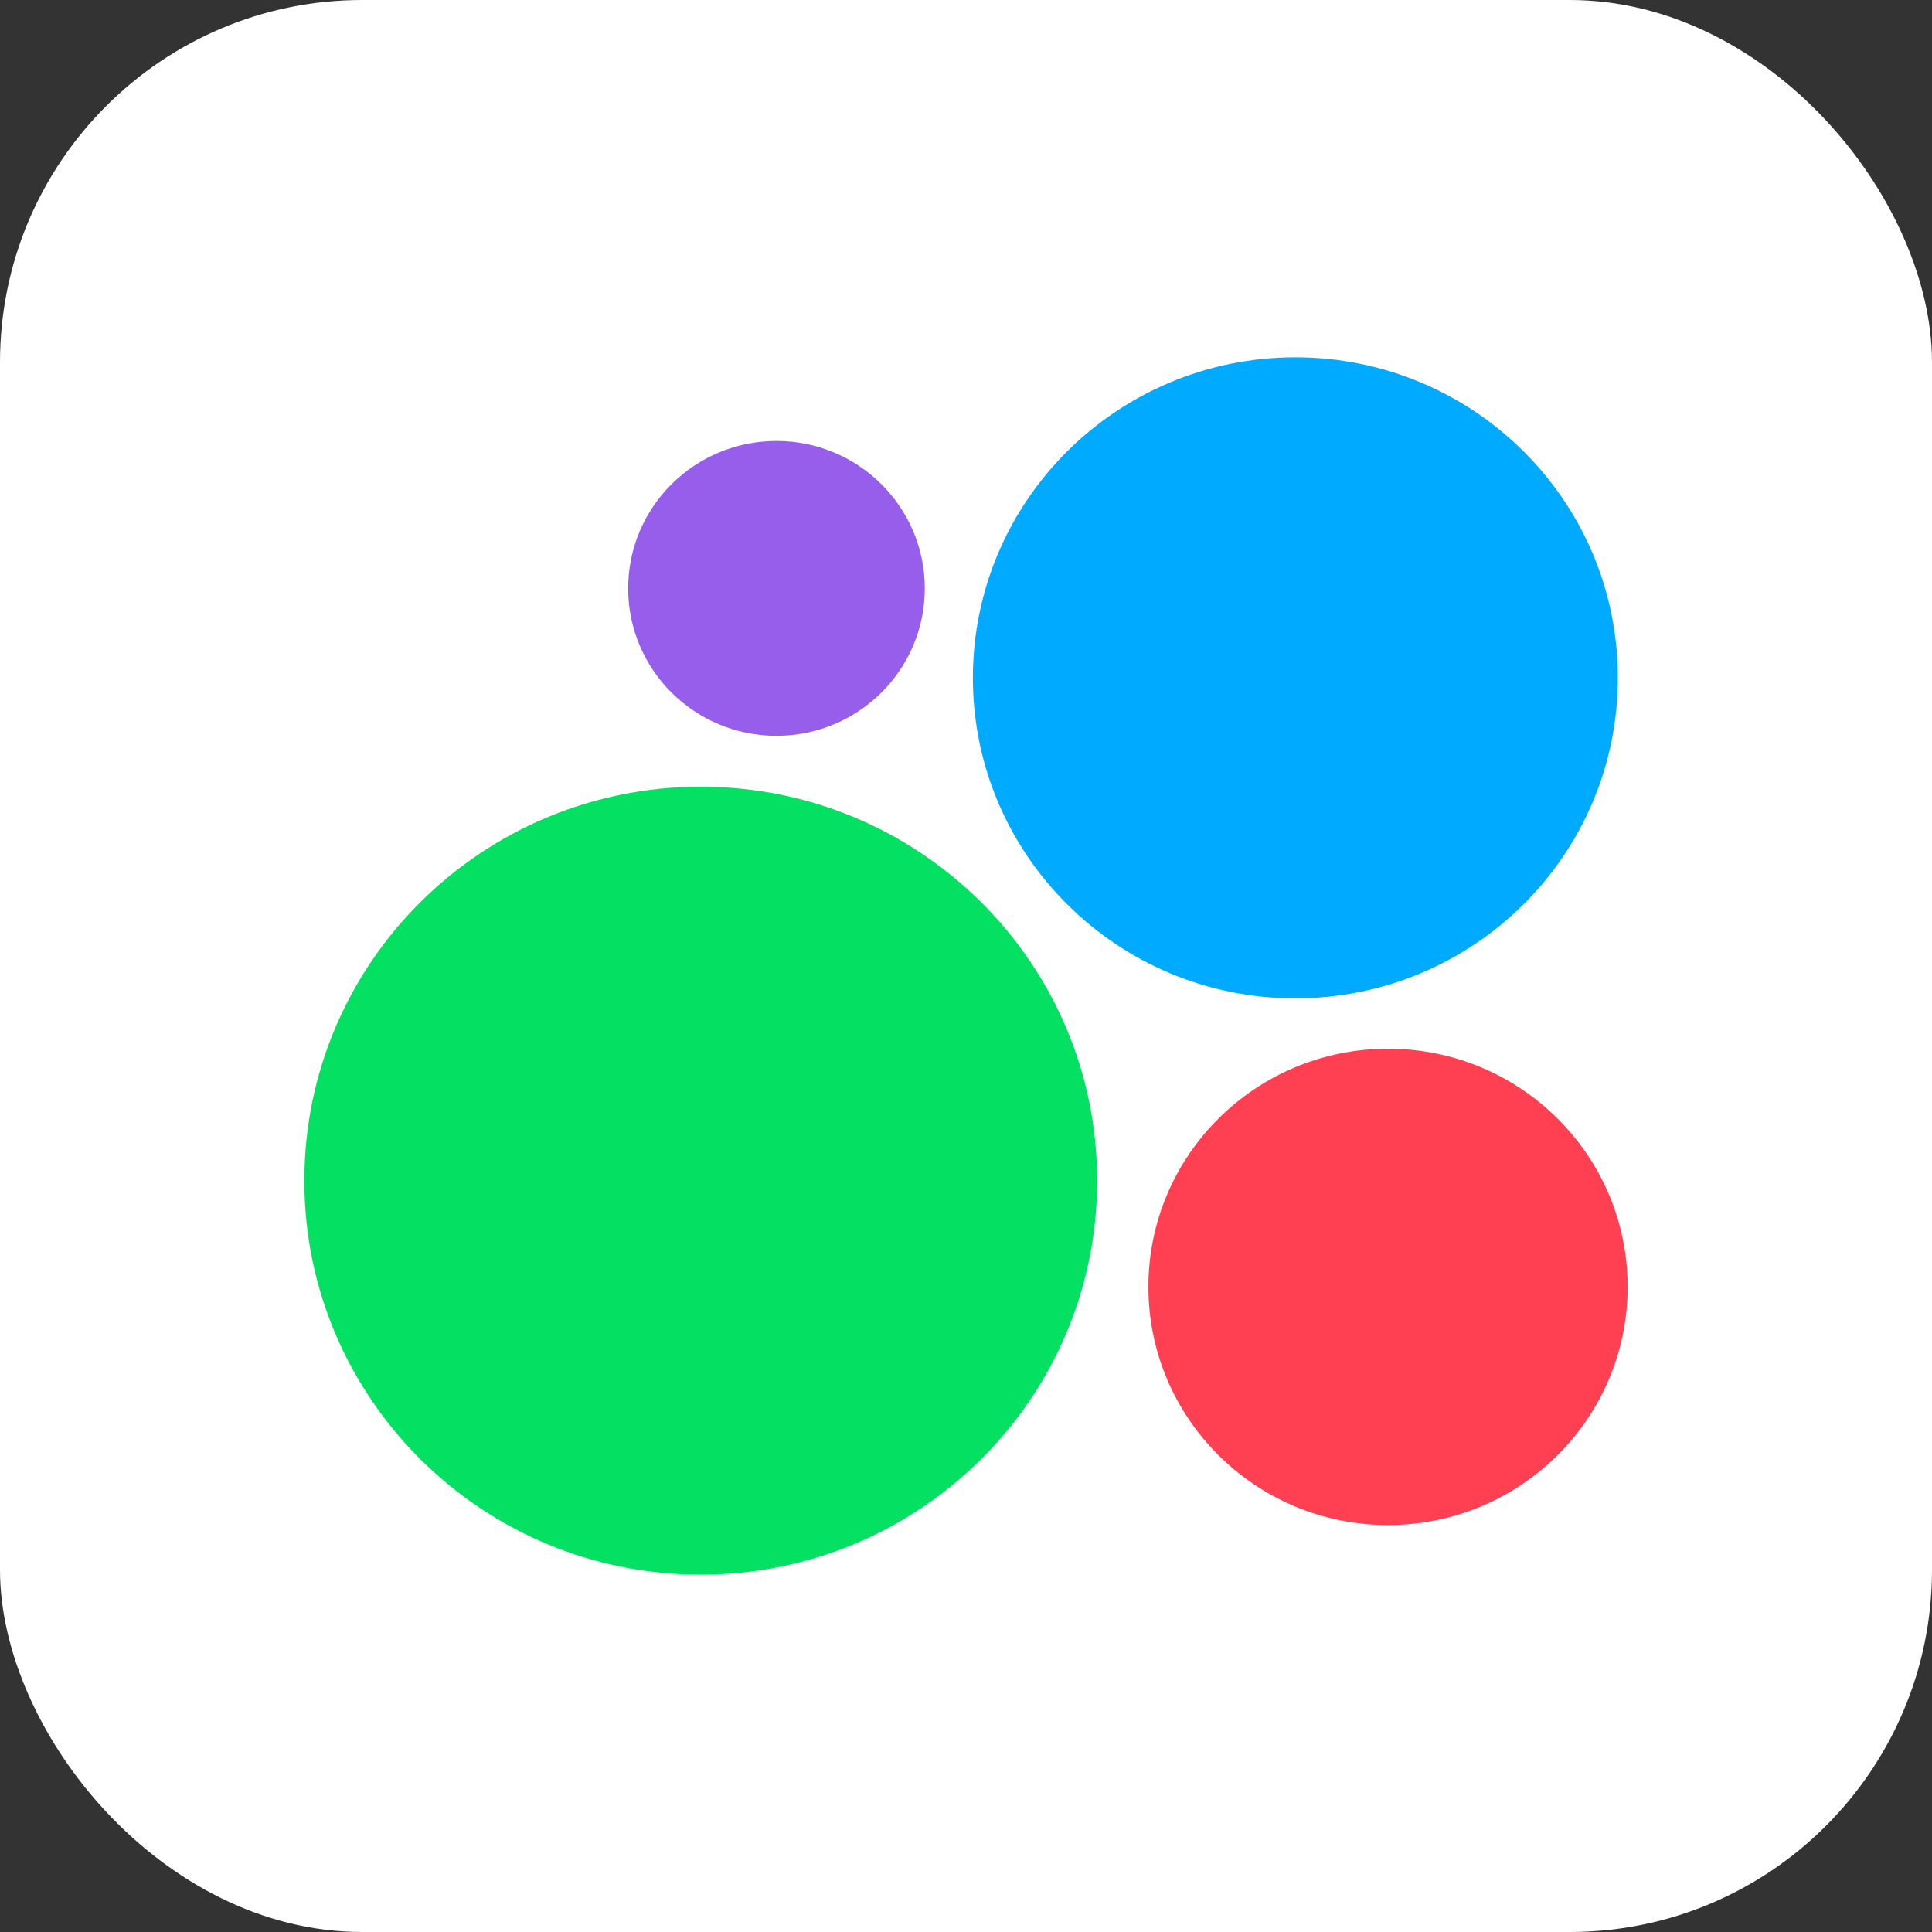
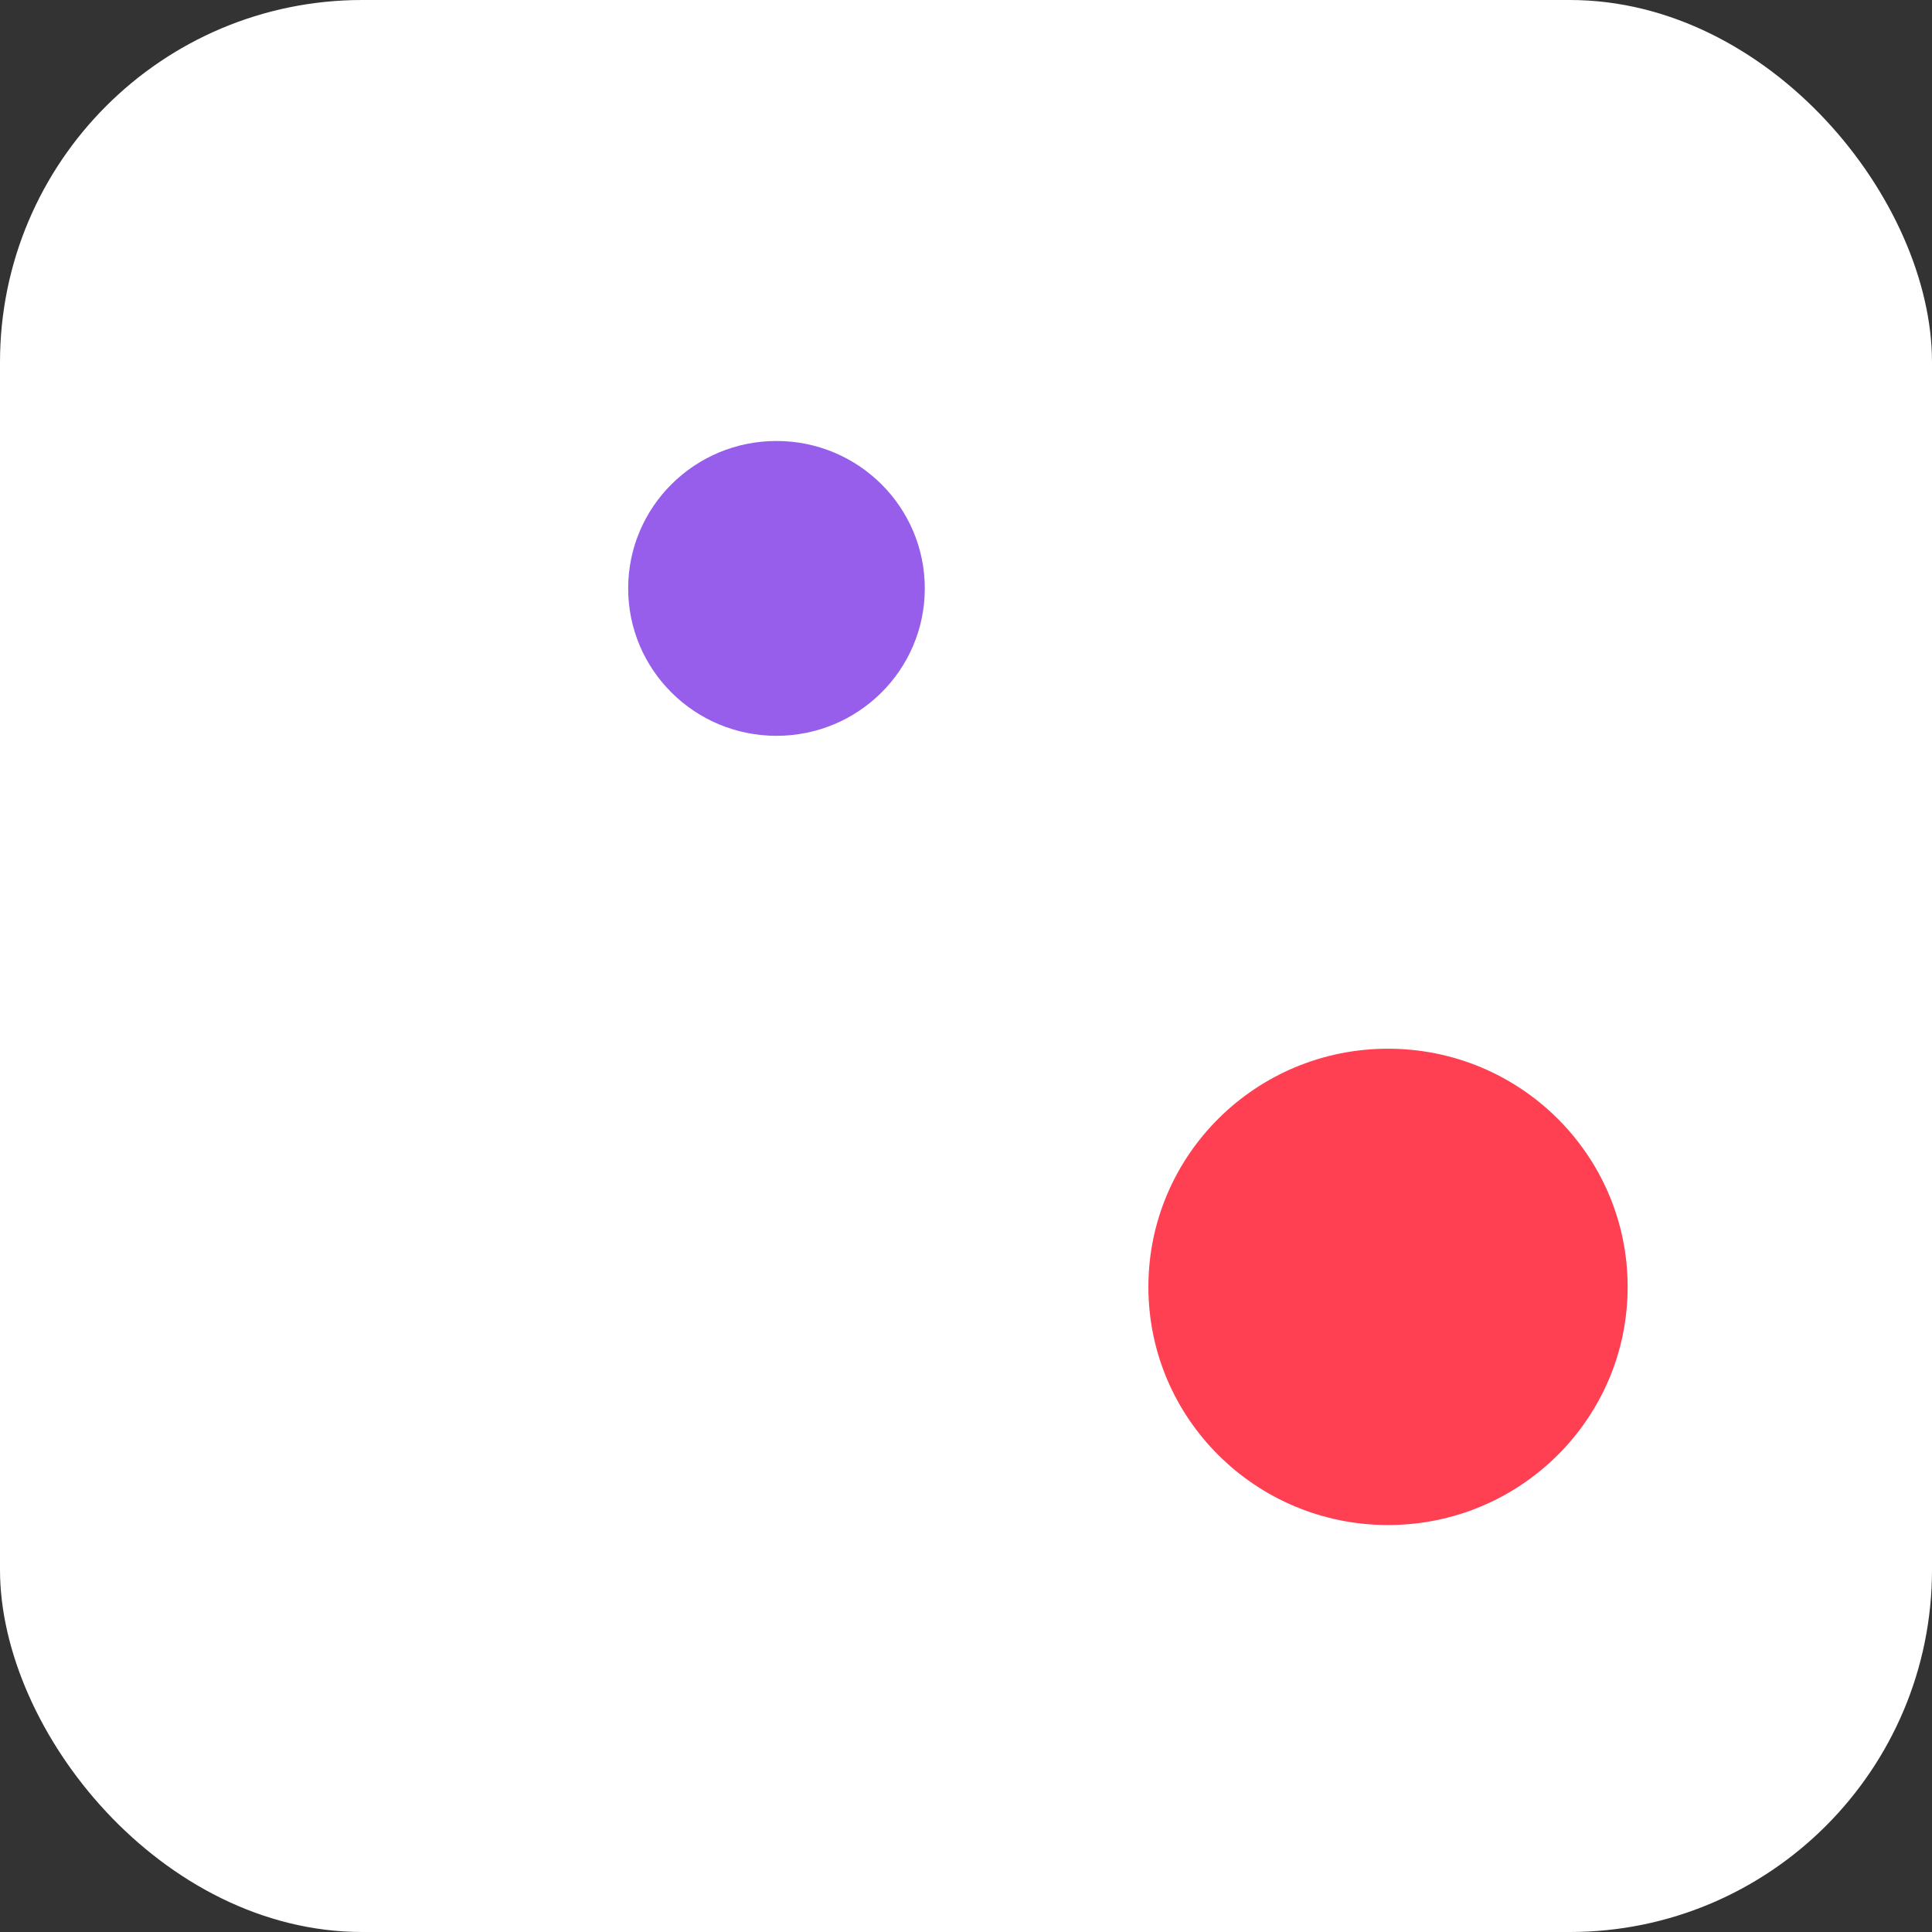
<svg xmlns="http://www.w3.org/2000/svg" width="64" height="64" viewBox="0 0 64 64" fill="none">
  <rect x="0" y="0" width="64" height="64" fill="#333333" stroke="none" />
  <rect width="64" height="64" rx="12" fill="white" />
-   <path d="M25.722 24.375C28.435 24.375 30.635 22.189 30.635 19.492C30.635 16.795 28.435 14.608 25.722 14.608C23.008 14.608 20.809 16.795 20.809 19.492C20.809 22.189 23.008 24.375 25.722 24.375Z" fill="#965EEB" />
-   <path d="M42.911 33.072C48.81 33.072 53.593 28.318 53.593 22.454C53.593 16.59 48.81 11.837 42.911 11.837C37.011 11.837 32.228 16.59 32.228 22.454C32.228 28.318 37.011 33.072 42.911 33.072Z" fill="#00AAFF" />
-   <path d="M23.213 52.164C30.466 52.164 36.345 46.32 36.345 39.112C36.345 31.904 30.466 26.06 23.213 26.06C15.961 26.06 10.082 31.904 10.082 39.112C10.082 46.32 15.961 52.164 23.213 52.164Z" fill="#04E061" />
+   <path d="M25.722 24.375C28.435 24.375 30.635 22.189 30.635 19.492C30.635 16.795 28.435 14.608 25.722 14.608C23.008 14.608 20.809 16.795 20.809 19.492C20.809 22.189 23.008 24.375 25.722 24.375" fill="#965EEB" />
  <path d="M45.98 50.519C50.364 50.519 53.918 46.987 53.918 42.63C53.918 38.272 50.364 34.74 45.98 34.74C41.596 34.74 38.042 38.272 38.042 42.63C38.042 46.987 41.596 50.519 45.98 50.519Z" fill="#FF4053" />
</svg>